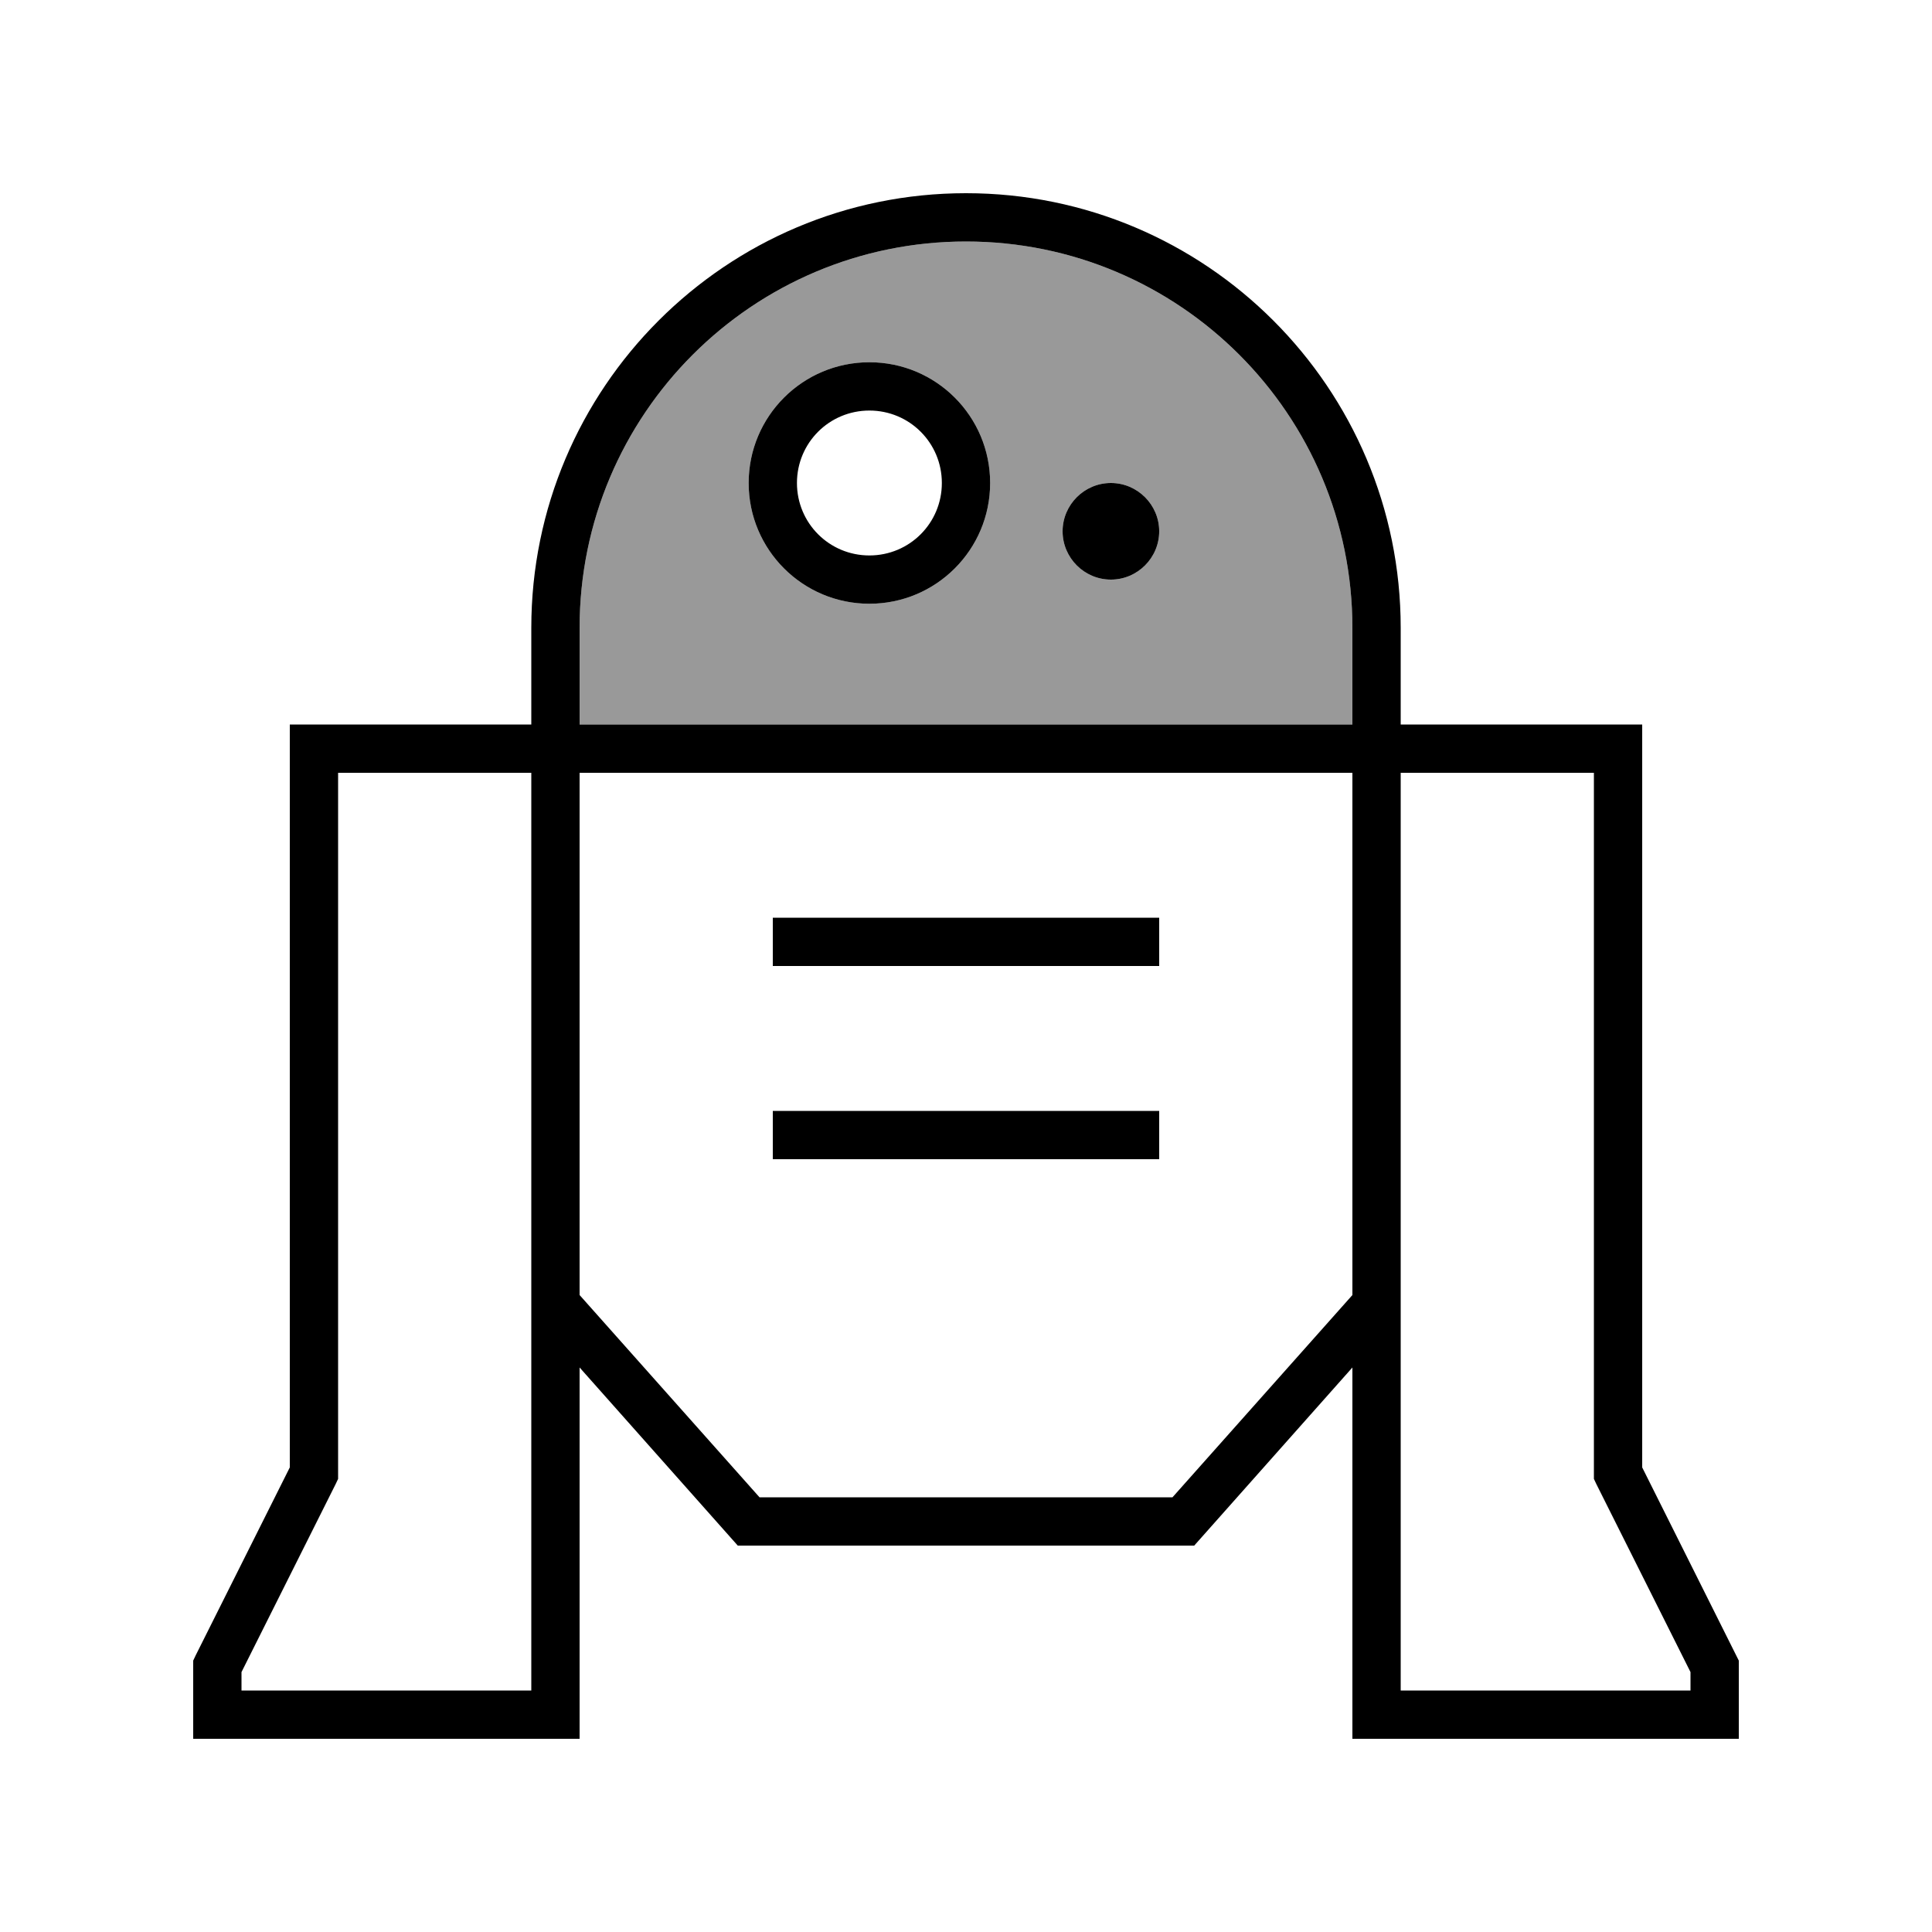
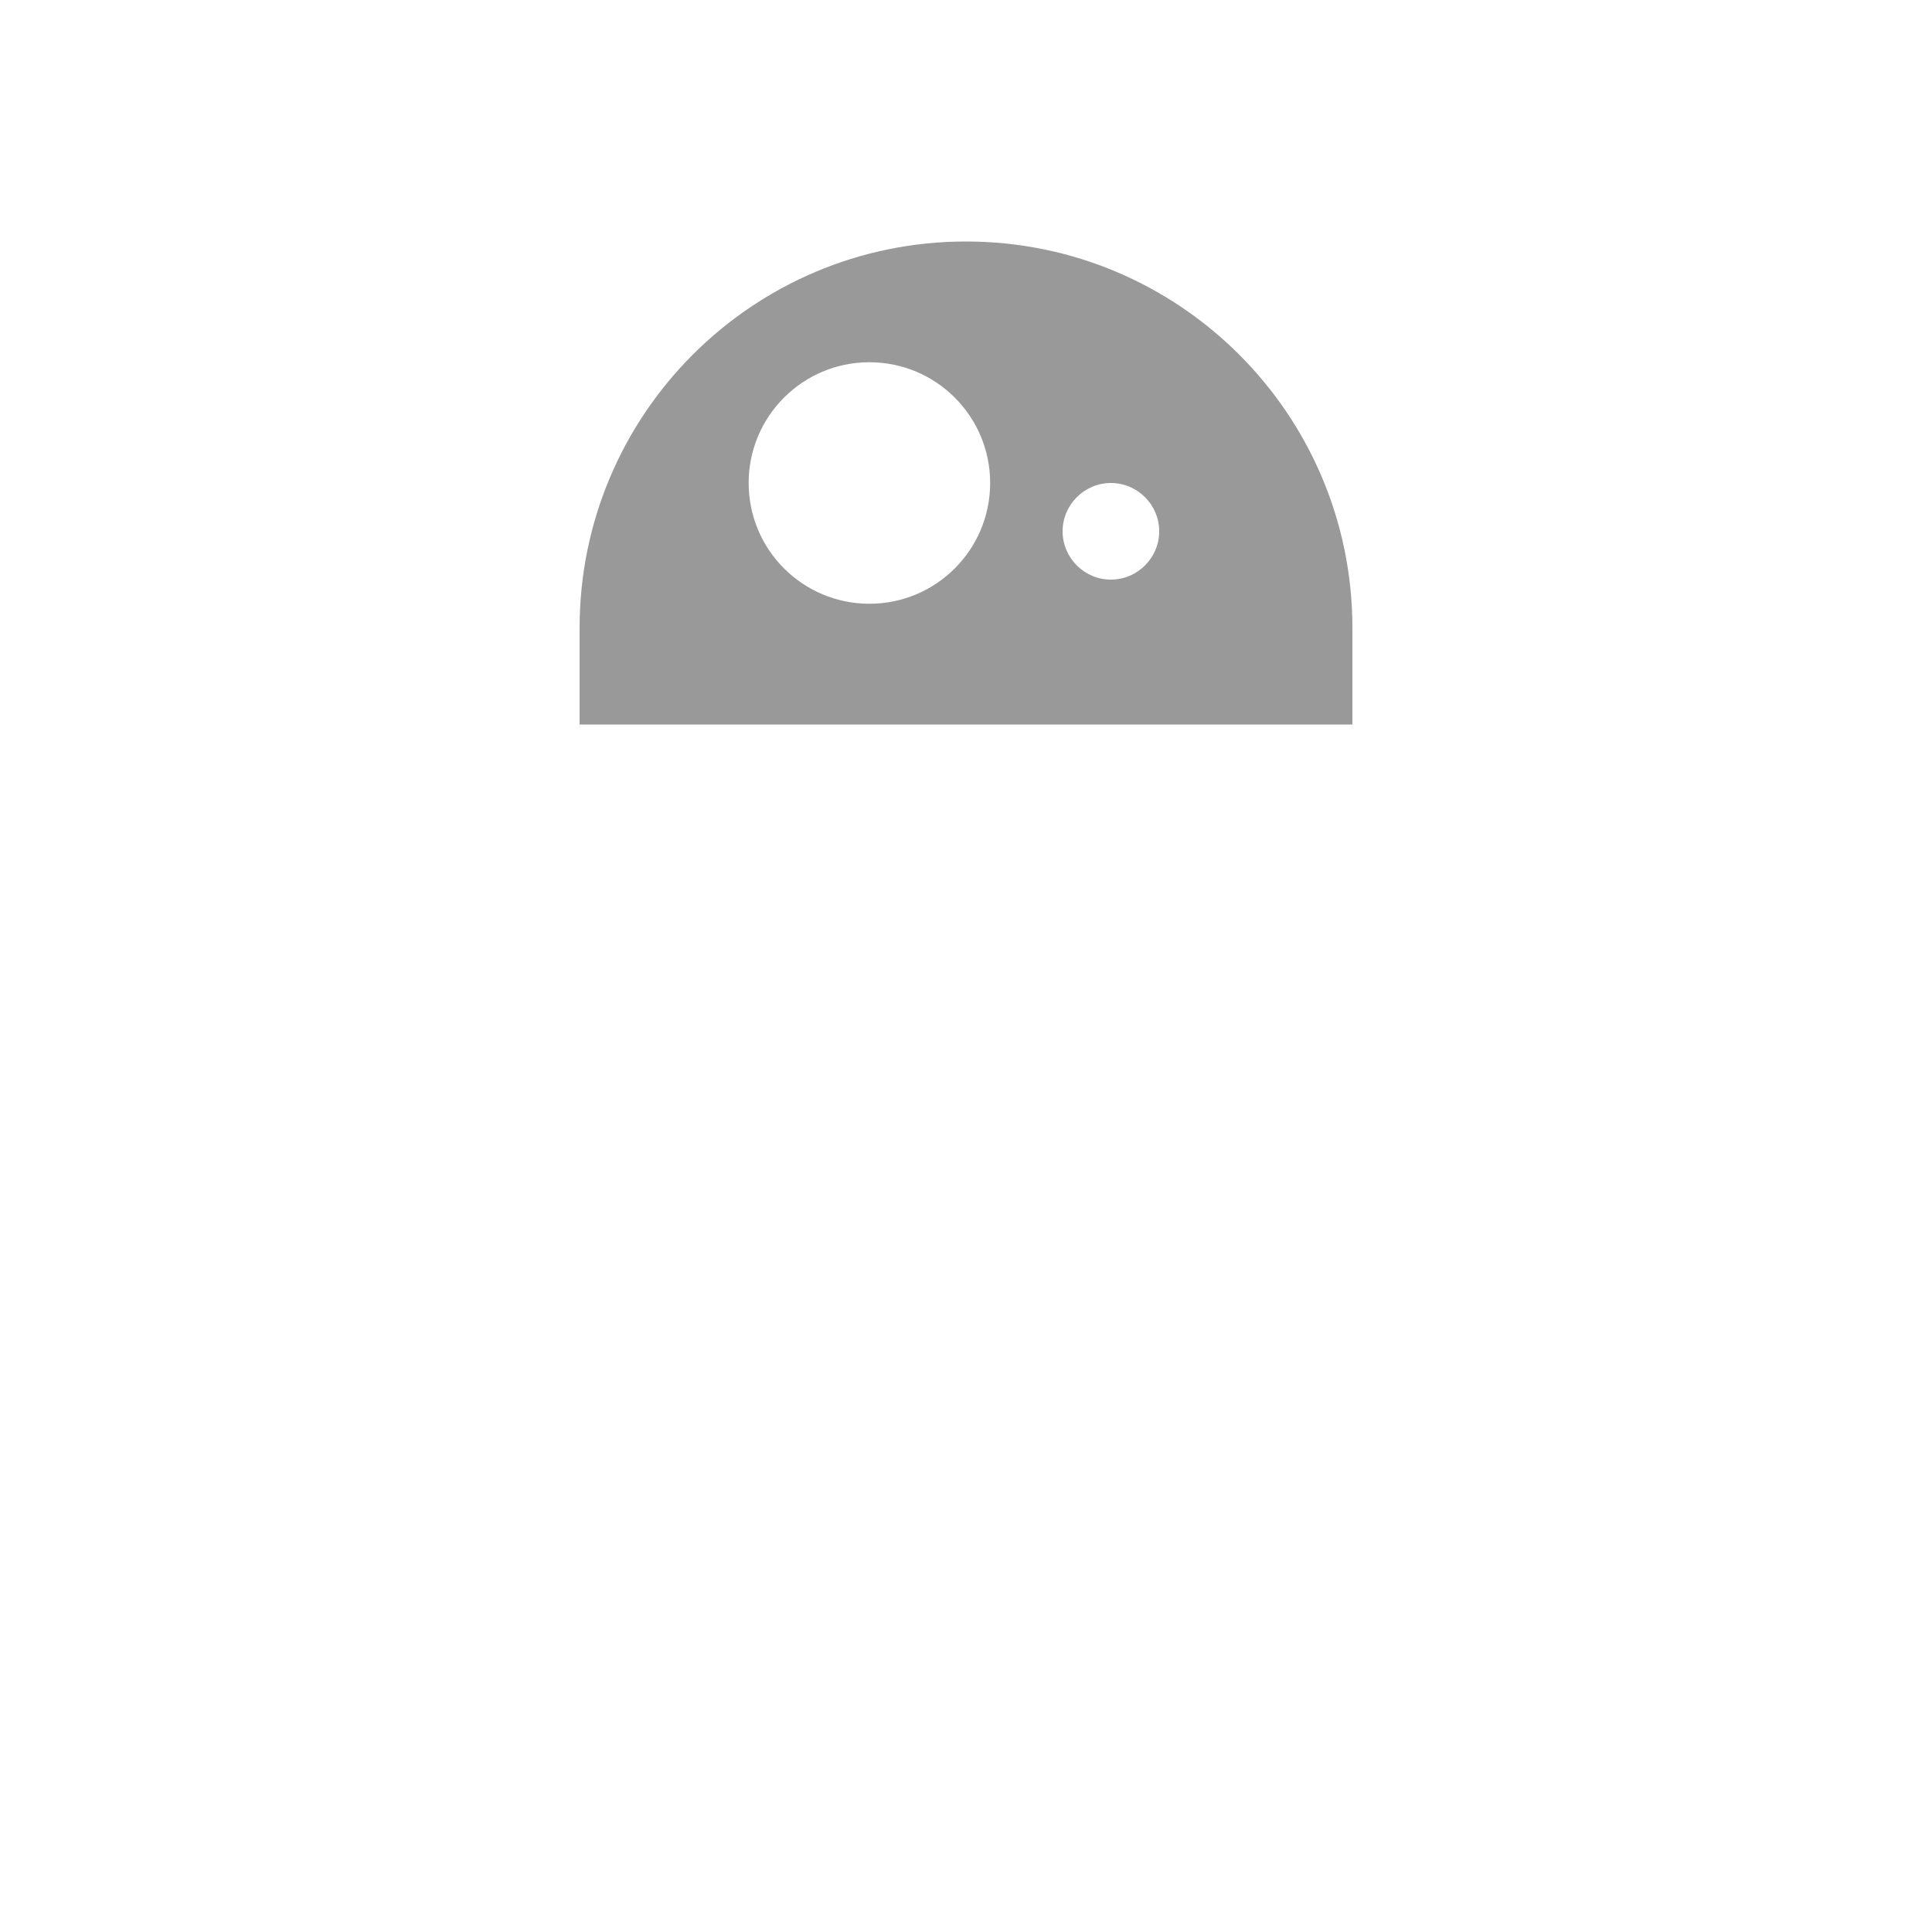
<svg xmlns="http://www.w3.org/2000/svg" viewBox="0 0 640 640">
  <path opacity=".4" fill="currentColor" d="M192 208L192 240L448 240L448 208C448 137.3 390.7 80 320 80C249.3 80 192 137.3 192 208zM328 160C328 182.1 310.1 200 288 200C265.9 200 248 182.1 248 160C248 137.9 265.9 120 288 120C310.1 120 328 137.9 328 160zM384 176C384 184.8 376.8 192 368 192C359.2 192 352 184.8 352 176C352 167.2 359.2 160 368 160C376.8 160 384 167.2 384 176z" />
-   <path fill="currentColor" d="M320 64C240.5 64 176 128.5 176 208L176 240L96 240L96 486.1L64.8 548.4L64 550.1L64 576L192 576L192 453L242 509.3L244.4 512L395.6 512L398 509.3L448 453L448 576L576 576L576 550.1L544 486.1L544 240L464 240L464 208C464 128.5 399.5 64 320 64zM464 256L528 256L528 489.9L528.8 491.6L560 553.9L560 560L464 560L464 256zM448 240L192 240L192 208C192 137.3 249.3 80 320 80C390.7 80 448 137.3 448 208L448 240zM192 256L448 256L448 429L388.4 496L251.6 496L192 429L192 256zM176 256L176 560L80 560L80 553.9L111.2 491.6L112 489.9L112 256L176 256zM264 160C264 146.7 274.7 136 288 136C301.3 136 312 146.7 312 160C312 173.3 301.3 184 288 184C274.7 184 264 173.3 264 160zM328 160C328 137.9 310.1 120 288 120C265.9 120 248 137.9 248 160C248 182.1 265.9 200 288 200C310.1 200 328 182.1 328 160zM368 192C376.8 192 384 184.8 384 176C384 167.2 376.8 160 368 160C359.2 160 352 167.2 352 176C352 184.8 359.2 192 368 192zM256 304L256 320L384 320L384 304L256 304zM256 368L256 384L384 384L384 368L256 368z" />
</svg>